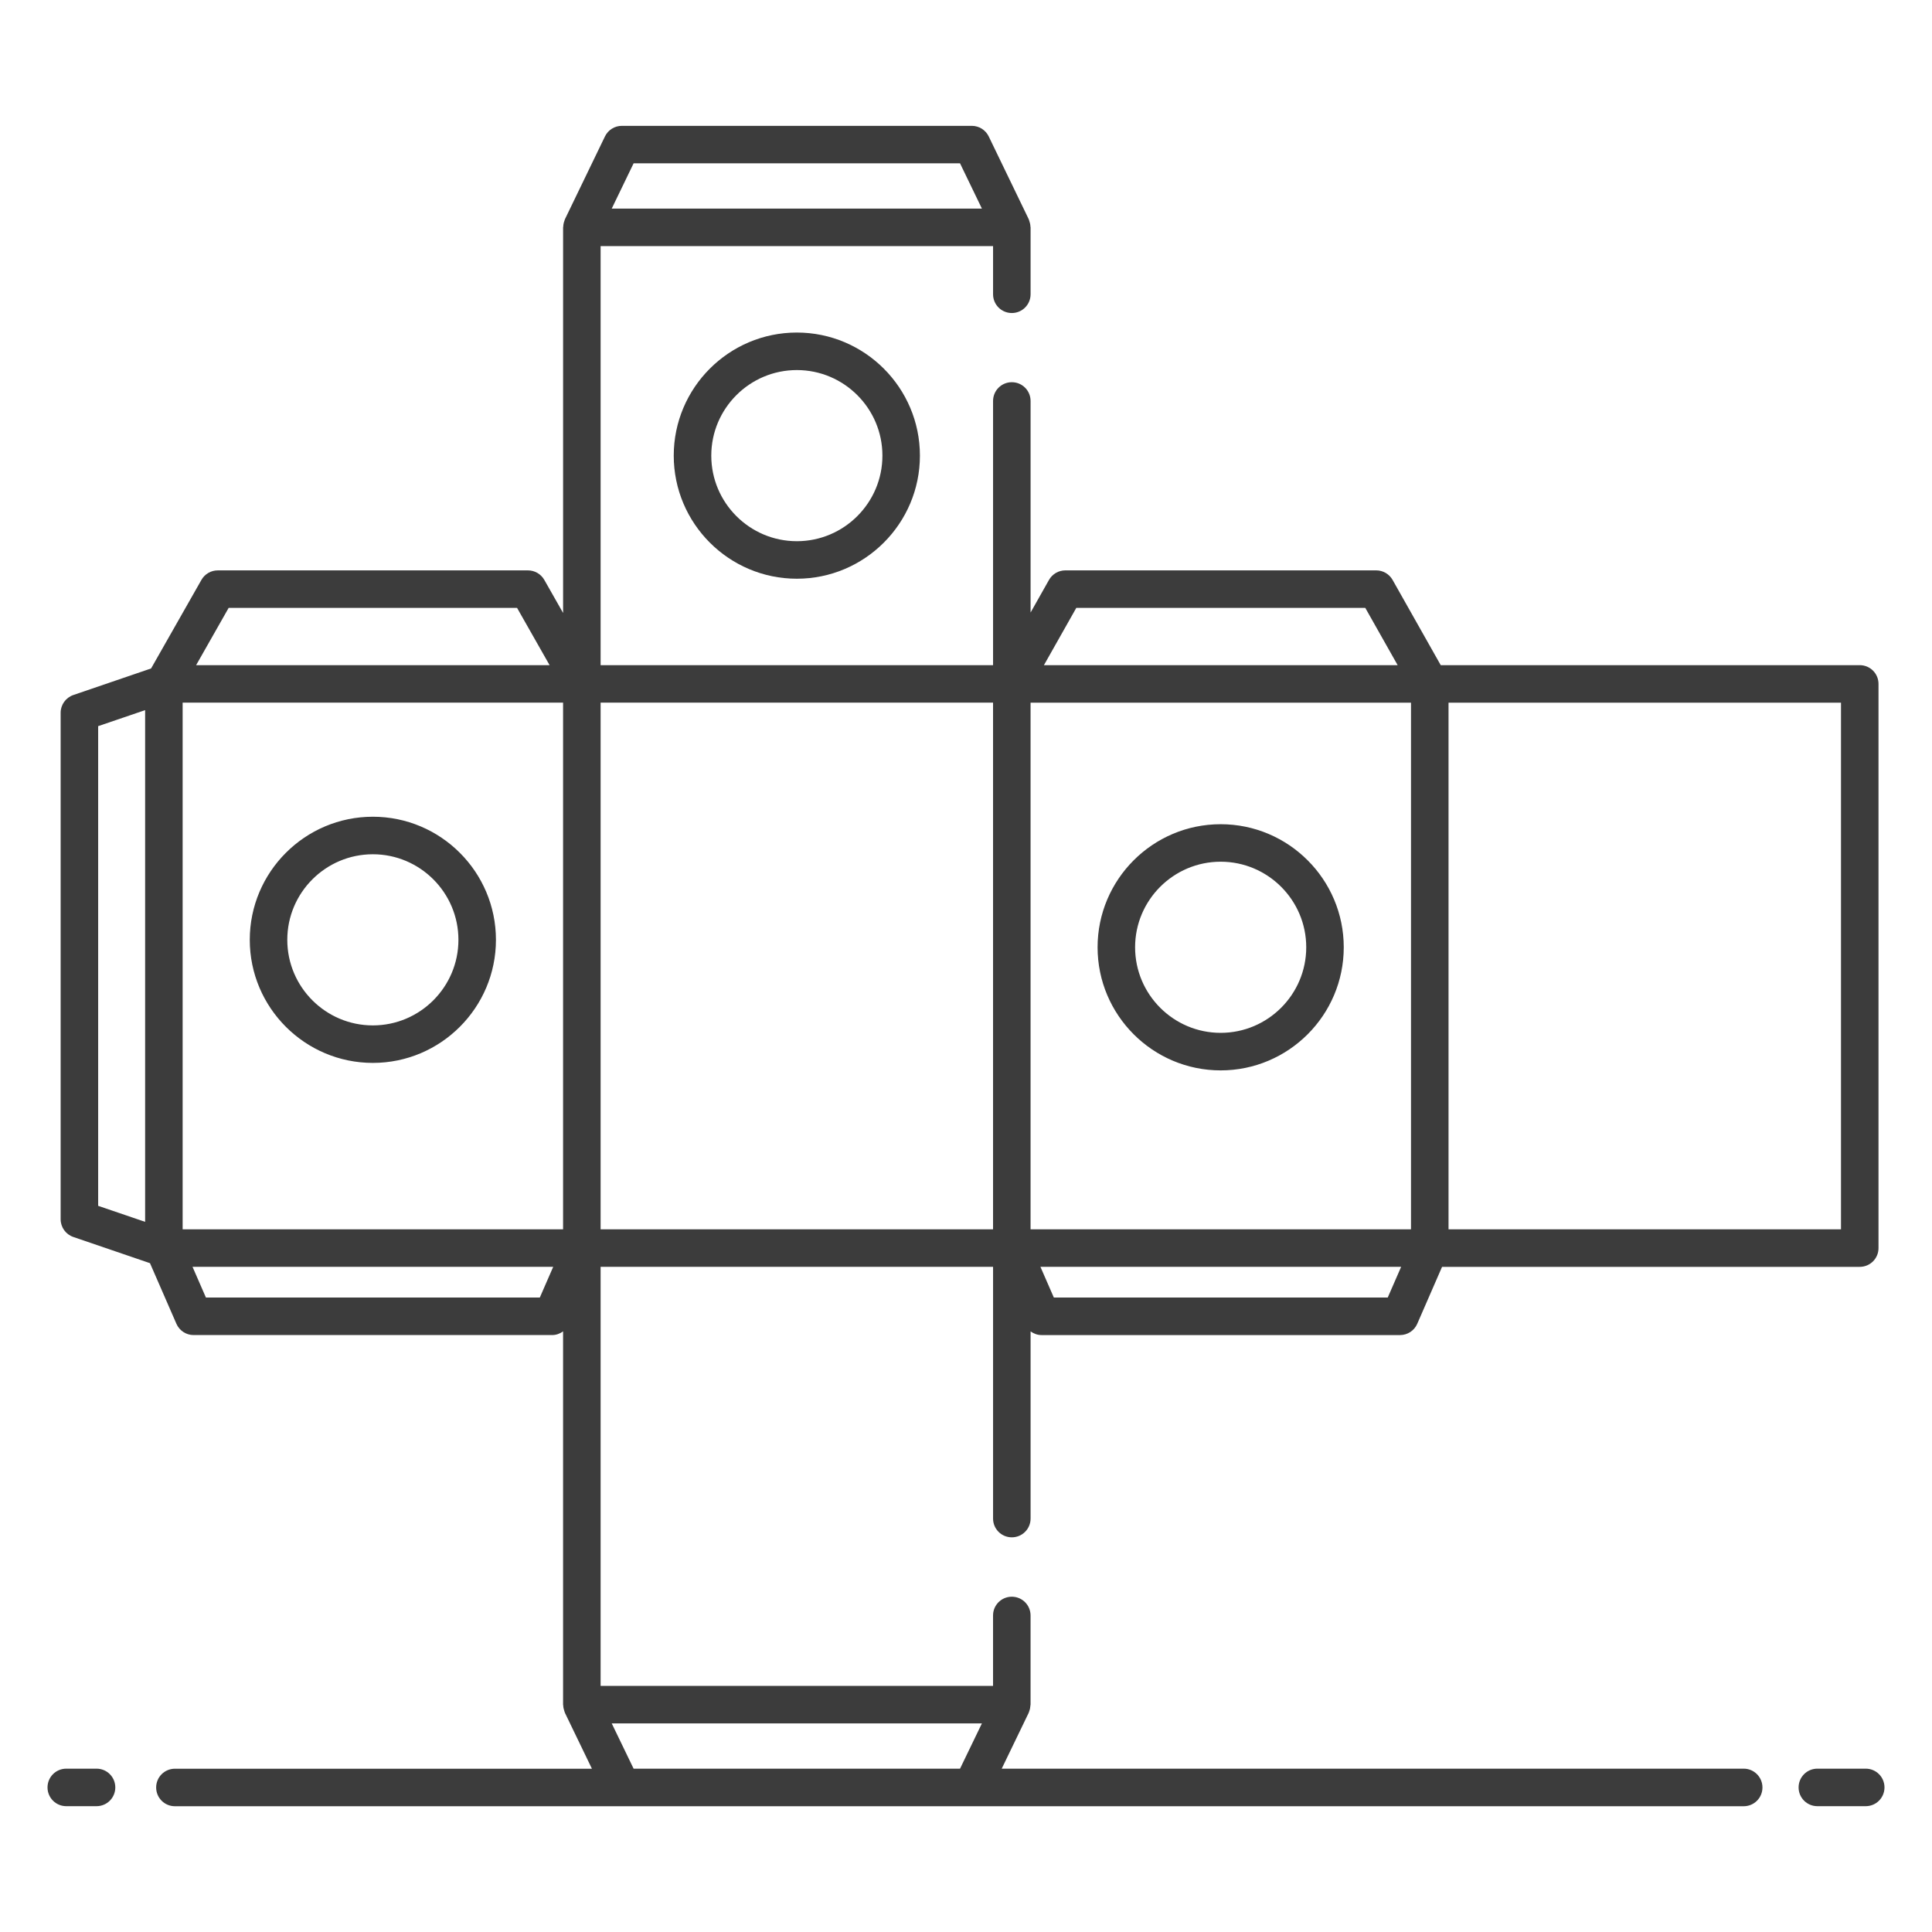
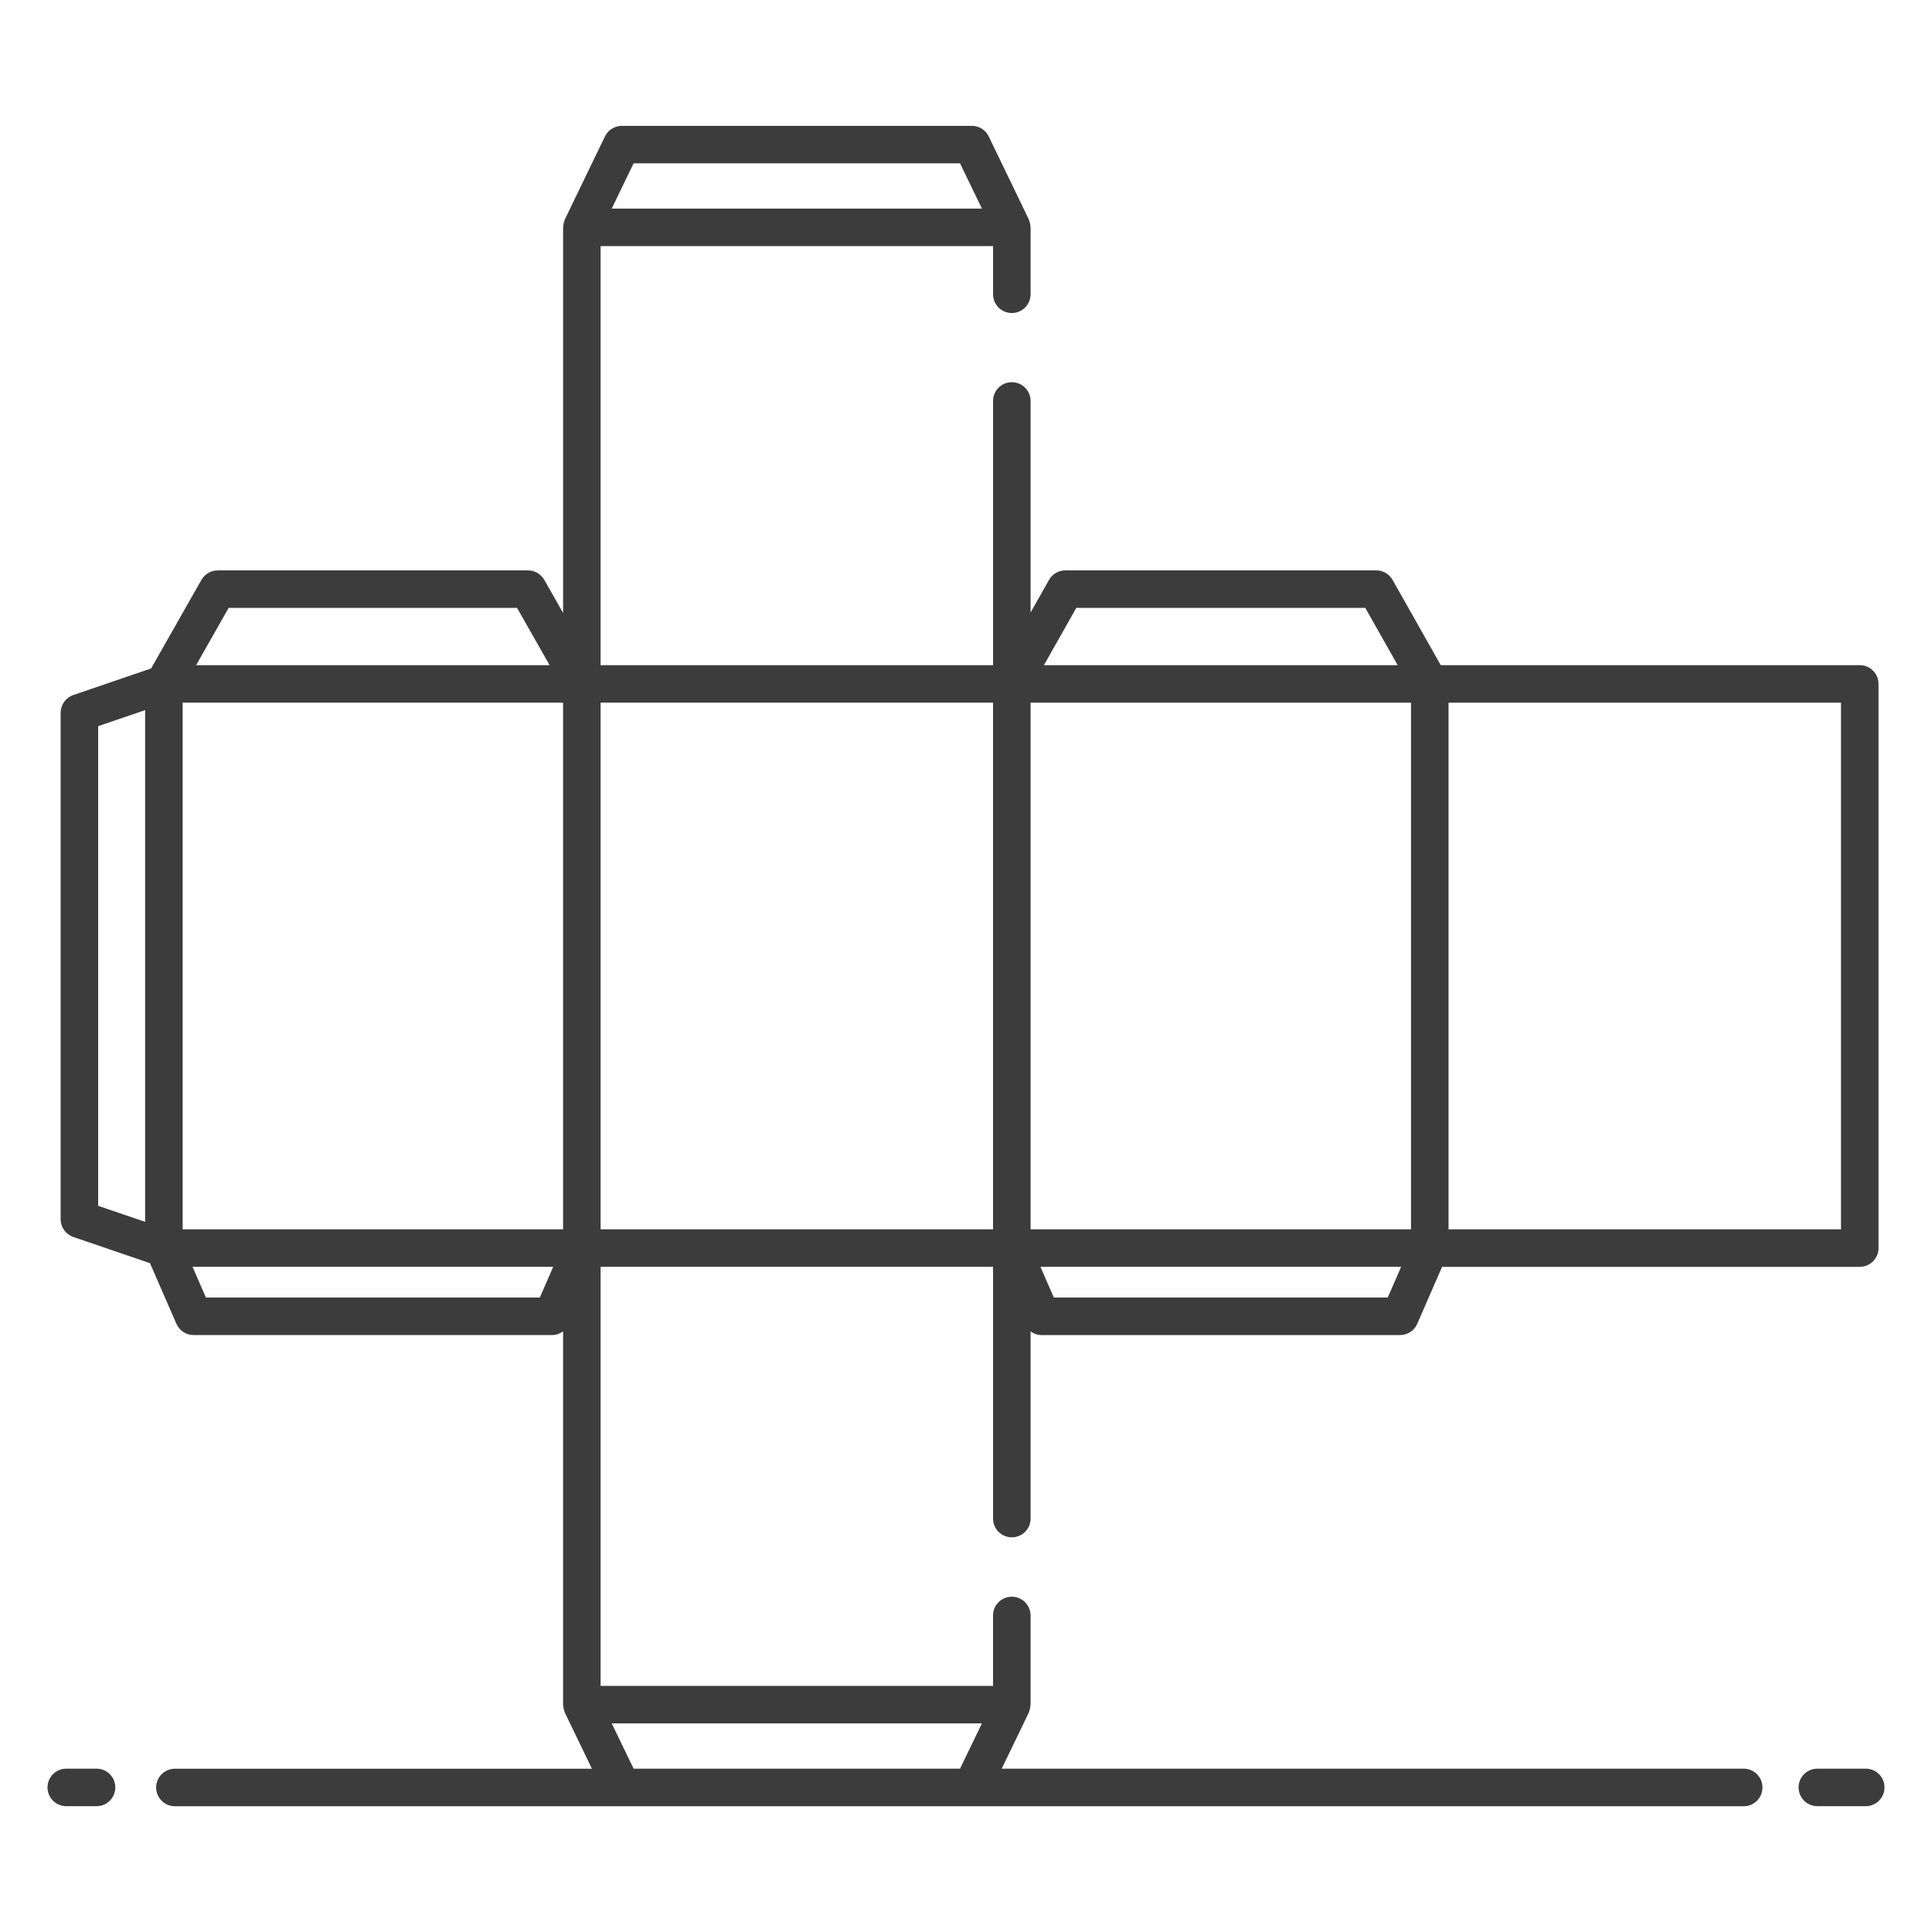
<svg xmlns="http://www.w3.org/2000/svg" viewBox="0 0 103 103" id="PackageDesign">
  <path d="M92.961 94.292H53.404l1.439-2.978c.005-.01.006-.02.01-.029.009-.02.013-.04.02-.06.037-.099.057-.201.061-.304.001-.015.008-.027.008-.042v-4.754c0-.553-.447-1-1-1s-1 .447-1 1v3.754H32.02V67.539h20.923v13.42c0 .553.447 1 1 1s1-.447 1-1v-9.979c.168.122.369.196.585.196h19.112c.397 0 .758-.235.917-.601l1.323-3.036h22.268c.553 0 1-.447 1-1v-30.078c0-.553-.447-1-1-1h-22.339l-2.567-4.545c-.178-.313-.511-.508-.871-.508H56.796c-.36 0-.693.194-.871.508l-.982 1.74v-11.28c0-.553-.447-1-1-1s-1 .447-1 1v14.085H32.02V13.121h20.923v2.567c0 .553.447 1 1 1s1-.447 1-1v-3.567c0-.015-.008-.027-.008-.042-.004-.104-.025-.205-.061-.304-.007-.02-.011-.041-.02-.06-.004-.01-.005-.02-.01-.029l-2.133-4.413c-.167-.345-.517-.564-.9-.564H33.152c-.384 0-.733.22-.9.564l-2.133 4.413c-.005.01-.006.02-.01.029-.009.019-.012.04-.02.06-.037.099-.057.201-.061.305-.001.015-.008.027-.008.042v20.556l-1.002-1.763c-.178-.312-.51-.506-.869-.506H11.608c-.359 0-.691.193-.869.506L8.055 35.637l-4.145 1.416c-.404.139-.677.519-.677.946v27.002c0 .428.272.808.677.946l4.086 1.396 1.409 3.232c.159.365.52.601.917.601h19.112c.216 0 .417-.074.585-.196v19.9c0 .015.008.027.008.042.004.104.025.205.061.305.007.02.011.04.02.06.004.01.005.02.01.03l1.439 2.978H9.325c-.553 0-1 .447-1 1s.447 1 1 1c18.358 0 66.428 0 83.636 0 .553 0 1-.447 1-1S93.514 94.292 92.961 94.292zM9.737 37.46h20.282v28.078H9.737V37.46zM75.225 65.539H54.942v-28.078h20.282V65.539zM73.984 69.175H56.183L55.469 67.539h19.229L73.984 69.175zM98.147 65.539H77.225v-28.078h20.923V65.539zM57.38 32.408h15.407l1.725 3.053H55.655L57.38 32.408zM52.942 37.46v28.078H32.02v-28.078H52.942zM33.779 8.708h17.403l1.166 2.413H32.613L33.779 8.708zM12.19 32.408h15.376l1.734 3.053H10.456L12.19 32.408zM5.233 38.713l2.504-.854v27.281l-2.504-.854V38.713zM28.779 69.175H10.978l-.714-1.637h19.229L28.779 69.175zM33.779 94.292l-1.166-2.413h19.735l-1.166 2.413H33.779zM5.147 94.292H3.533c-.553 0-1 .447-1 1s.447 1 1 1h1.614c.553 0 1-.447 1-1S5.7 94.292 5.147 94.292zM99.467 94.292h-2.579c-.553 0-1 .447-1 1s.447 1 1 1h2.579c.553 0 1-.447 1-1S100.02 94.292 99.467 94.292z" fill="#3c3c3c" class="color000000 svgShape" />
-   <path d="M19.878 43.542c-3.618 0-6.562 2.944-6.562 6.562s2.944 6.562 6.562 6.562 6.562-2.944 6.562-6.562S23.496 43.542 19.878 43.542zM19.878 54.667c-2.516 0-4.562-2.047-4.562-4.562s2.047-4.562 4.562-4.562 4.562 2.047 4.562 4.562S22.394 54.667 19.878 54.667zM35.919 24.291c0 3.618 2.944 6.562 6.562 6.562s6.562-2.944 6.562-6.562-2.944-6.562-6.562-6.562S35.919 20.672 35.919 24.291zM47.044 24.291c0 2.516-2.047 4.562-4.562 4.562s-4.562-2.047-4.562-4.562 2.047-4.562 4.562-4.562S47.044 21.775 47.044 24.291zM65.077 57.065c3.618 0 6.562-2.944 6.562-6.562s-2.944-6.562-6.562-6.562-6.562 2.944-6.562 6.562S61.459 57.065 65.077 57.065zM65.077 45.94c2.516 0 4.562 2.047 4.562 4.562s-2.047 4.562-4.562 4.562-4.562-2.047-4.562-4.562S62.562 45.94 65.077 45.94z" fill="#3c3c3c" class="color000000 svgShape" />
</svg>